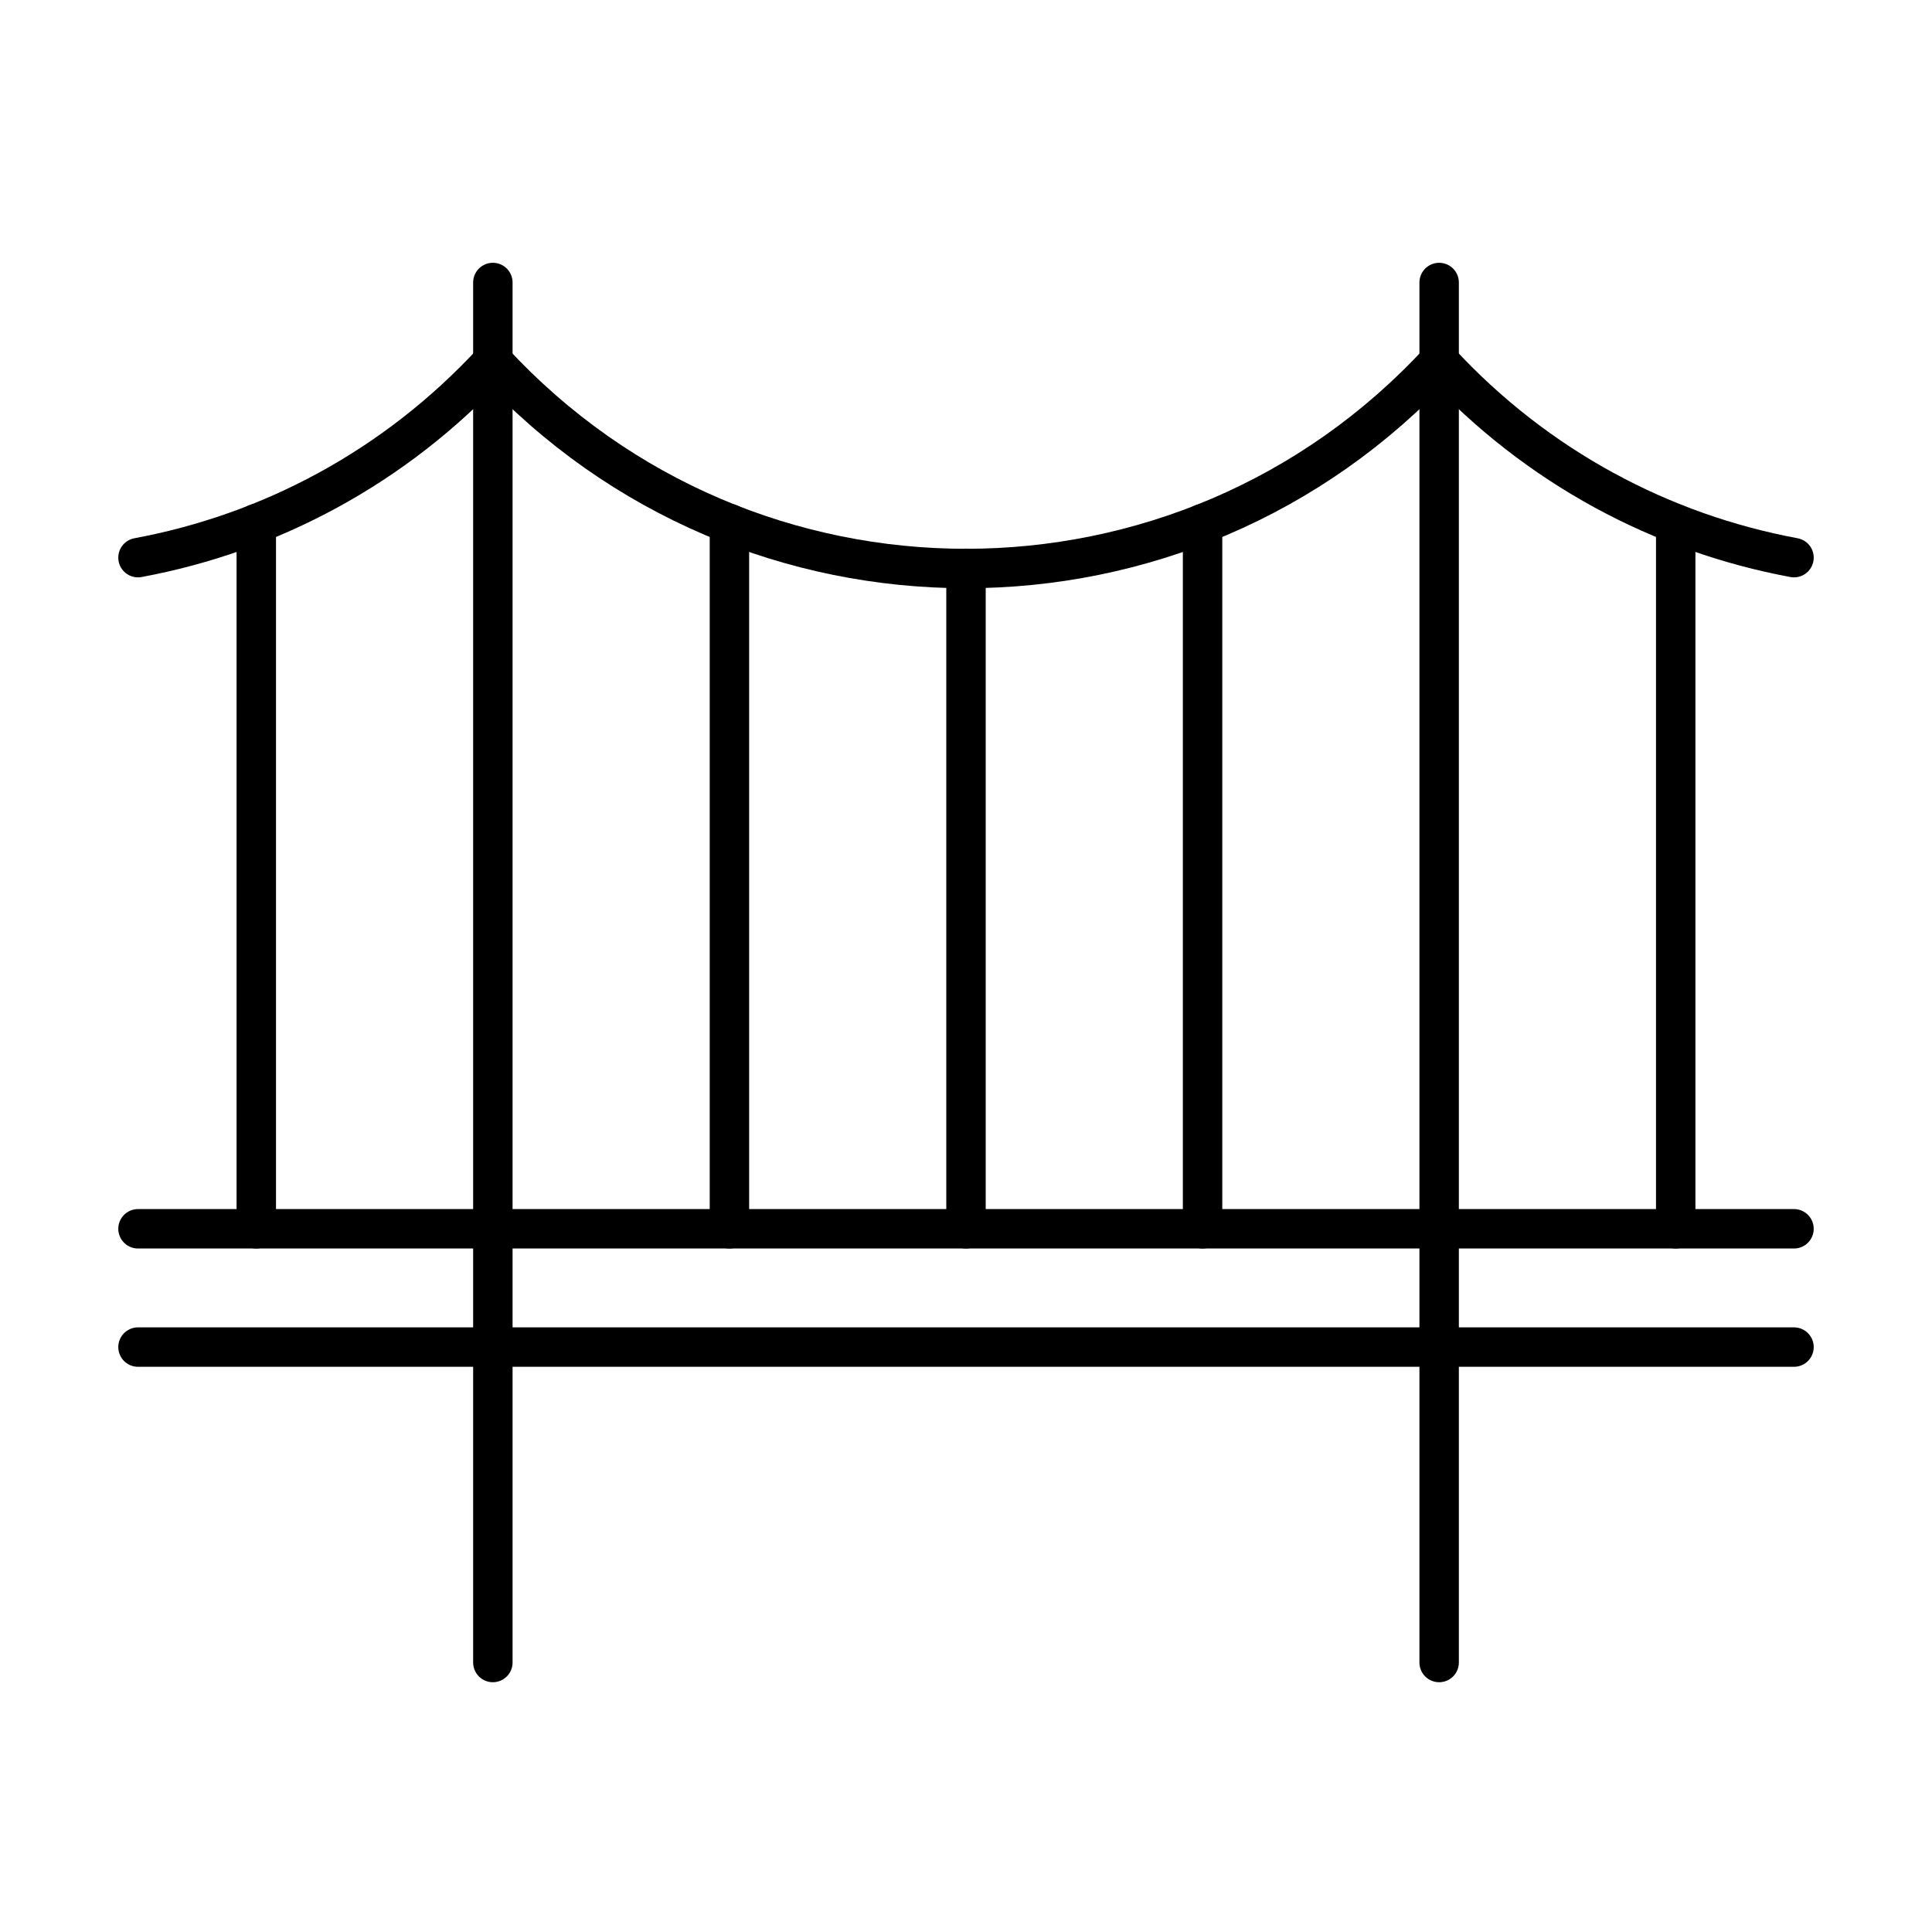
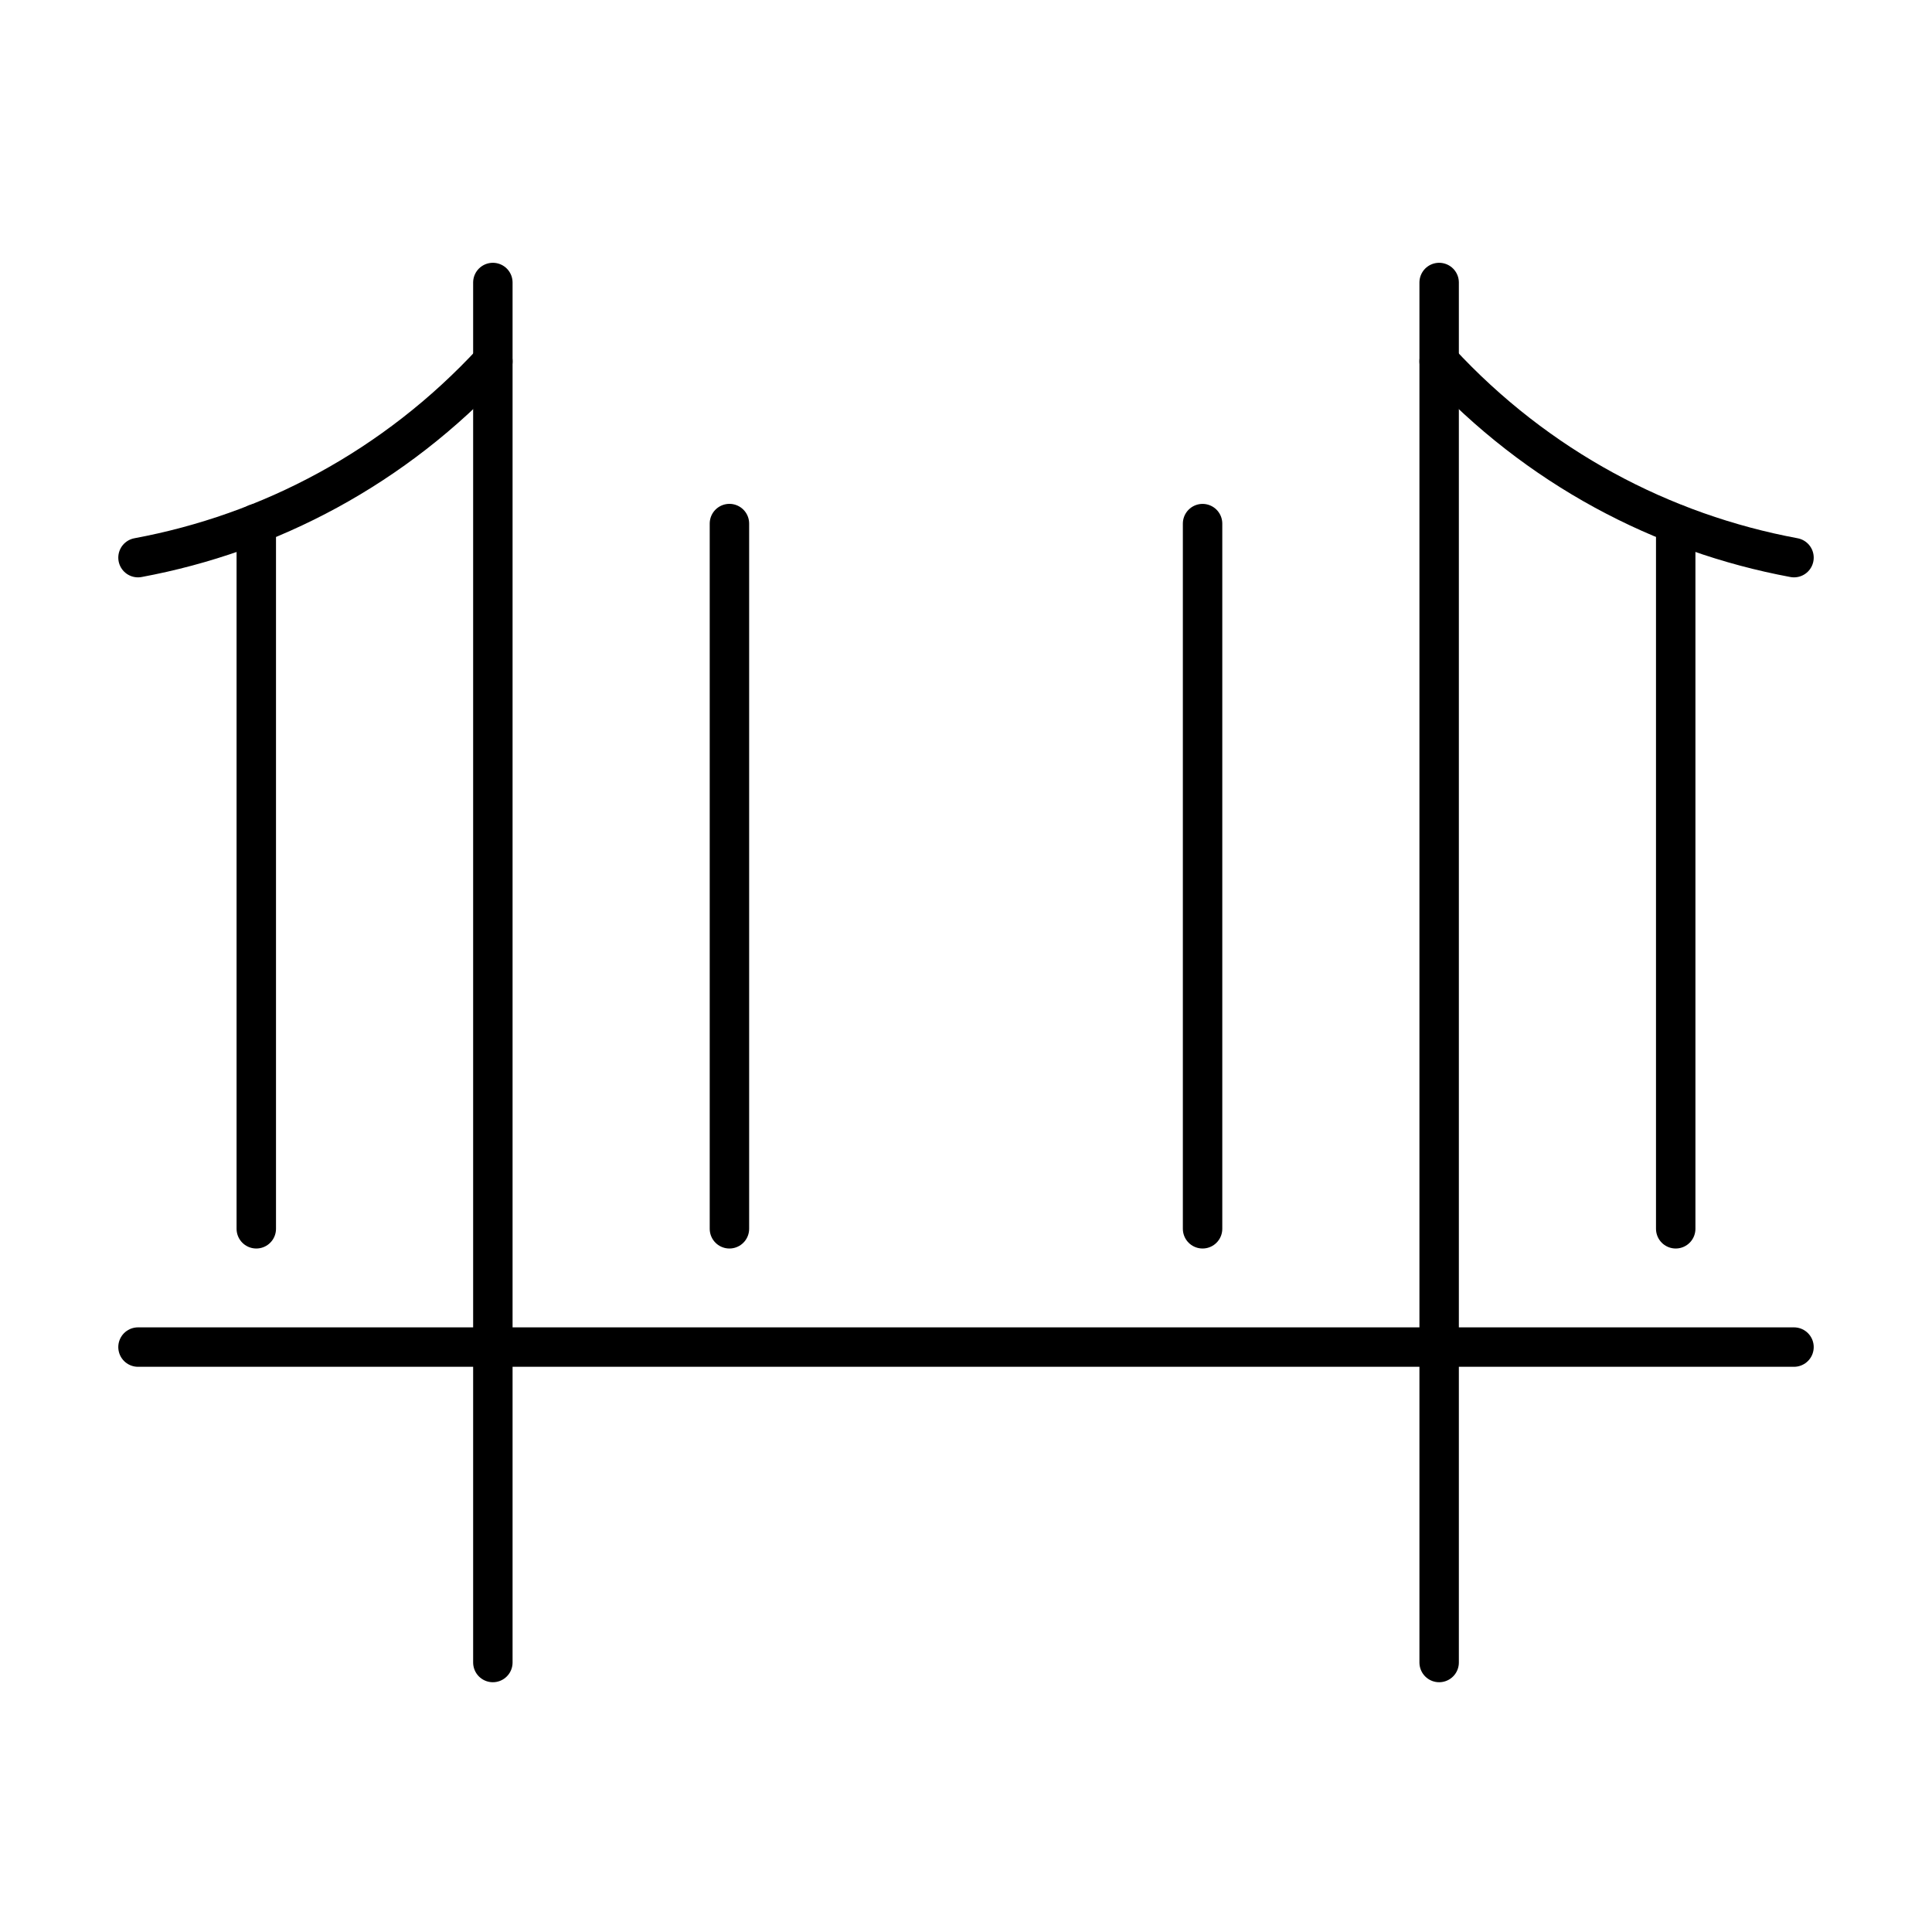
<svg xmlns="http://www.w3.org/2000/svg" width="49" height="49" viewBox="0 0 49 49" fill="none">
-   <path d="M3.5 31.165H45.5M45.5 34.165H3.5" stroke="black" stroke-linecap="round" />
+   <path d="M3.5 31.165M45.5 34.165H3.5" stroke="black" stroke-linecap="round" />
  <path d="M12.5 7.165L12.5 42.165" stroke="black" stroke-miterlimit="16" stroke-linecap="round" />
  <path d="M36.5 7.165L36.5 42.165" stroke="black" stroke-miterlimit="16" stroke-linecap="round" />
-   <path d="M12.5 9.165C18.966 16.17 30.034 16.17 36.5 9.165" stroke="black" stroke-miterlimit="16" stroke-linecap="round" />
  <path d="M42.5 13.287V31.165" stroke="black" stroke-miterlimit="16" stroke-linecap="round" />
  <path d="M6.5 13.28V31.165" stroke="black" stroke-miterlimit="16" stroke-linecap="round" />
  <path d="M18.5 13.279V31.165" stroke="black" stroke-miterlimit="16" stroke-linecap="round" />
  <path d="M30.5 13.28V31.165" stroke="black" stroke-miterlimit="16" stroke-linecap="round" />
-   <path d="M24.5 14.414L24.5 31.165" stroke="black" stroke-miterlimit="16" stroke-linecap="round" />
  <path d="M36.5 9.165C38.992 11.864 42.168 13.524 45.5 14.143" stroke="black" stroke-miterlimit="16" stroke-linecap="round" />
  <path d="M12.5 9.165C10.008 11.864 6.832 13.524 3.5 14.143" stroke="black" stroke-miterlimit="16" stroke-linecap="round" />
</svg>